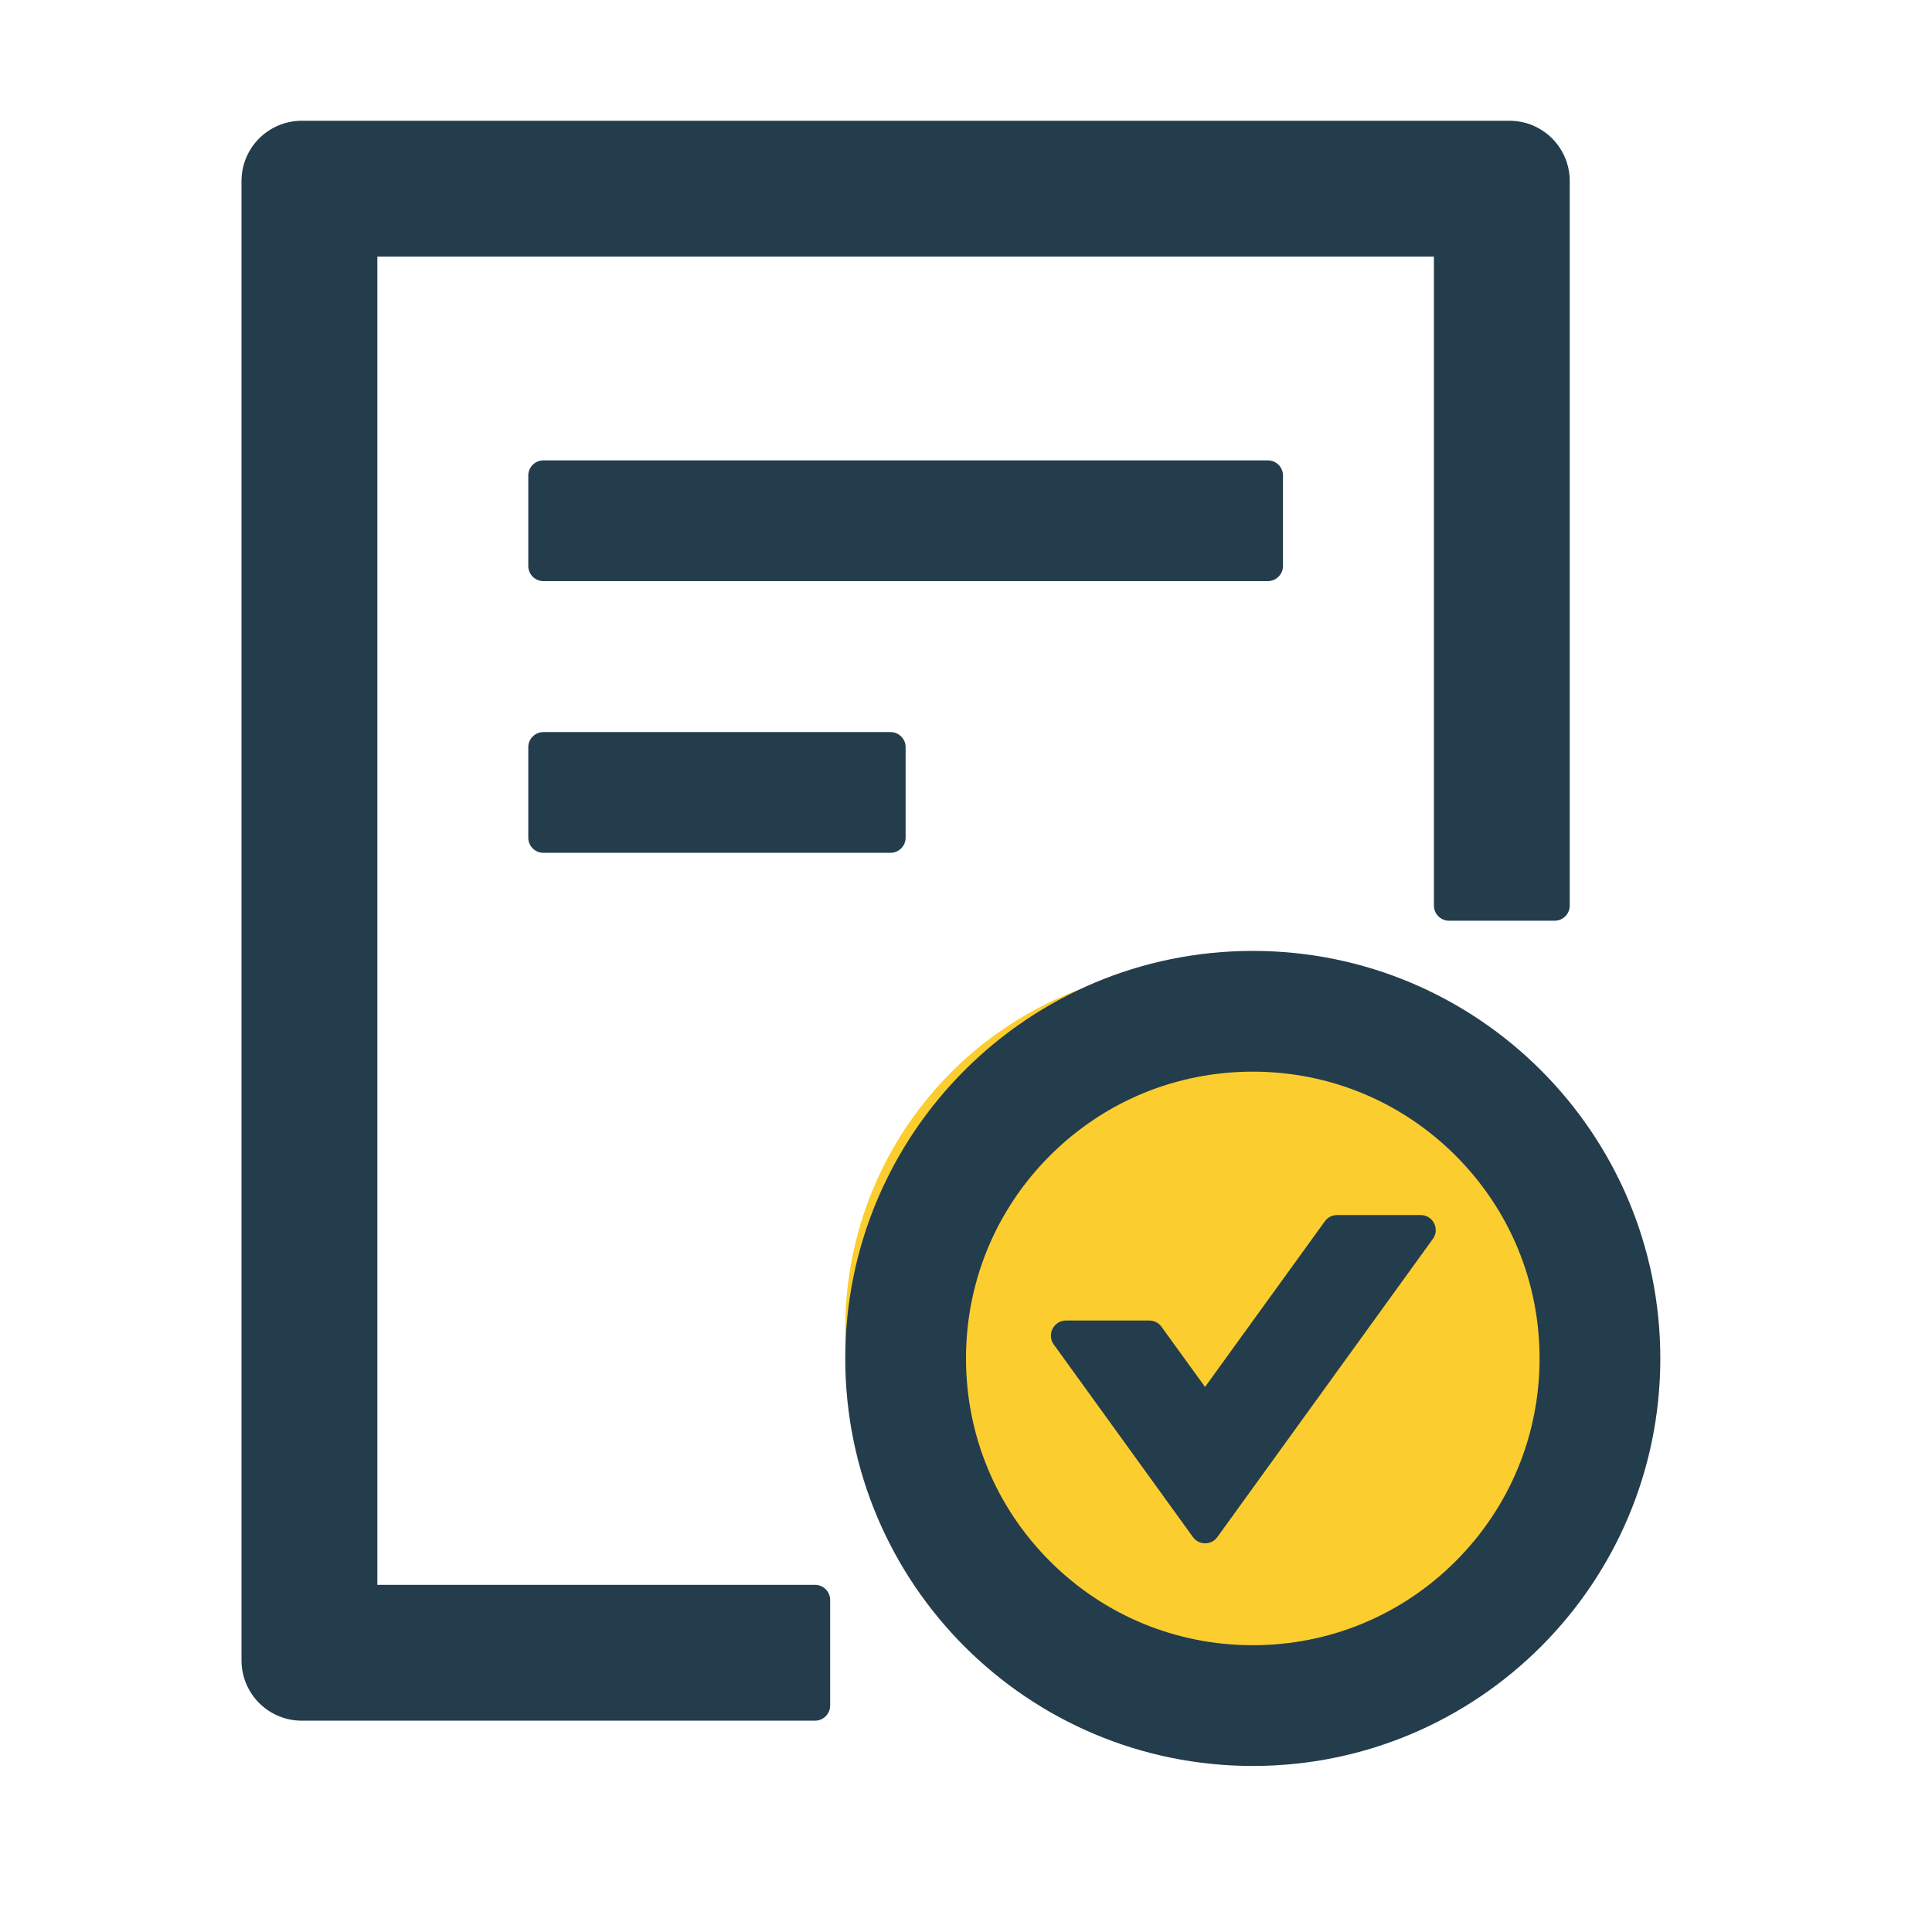
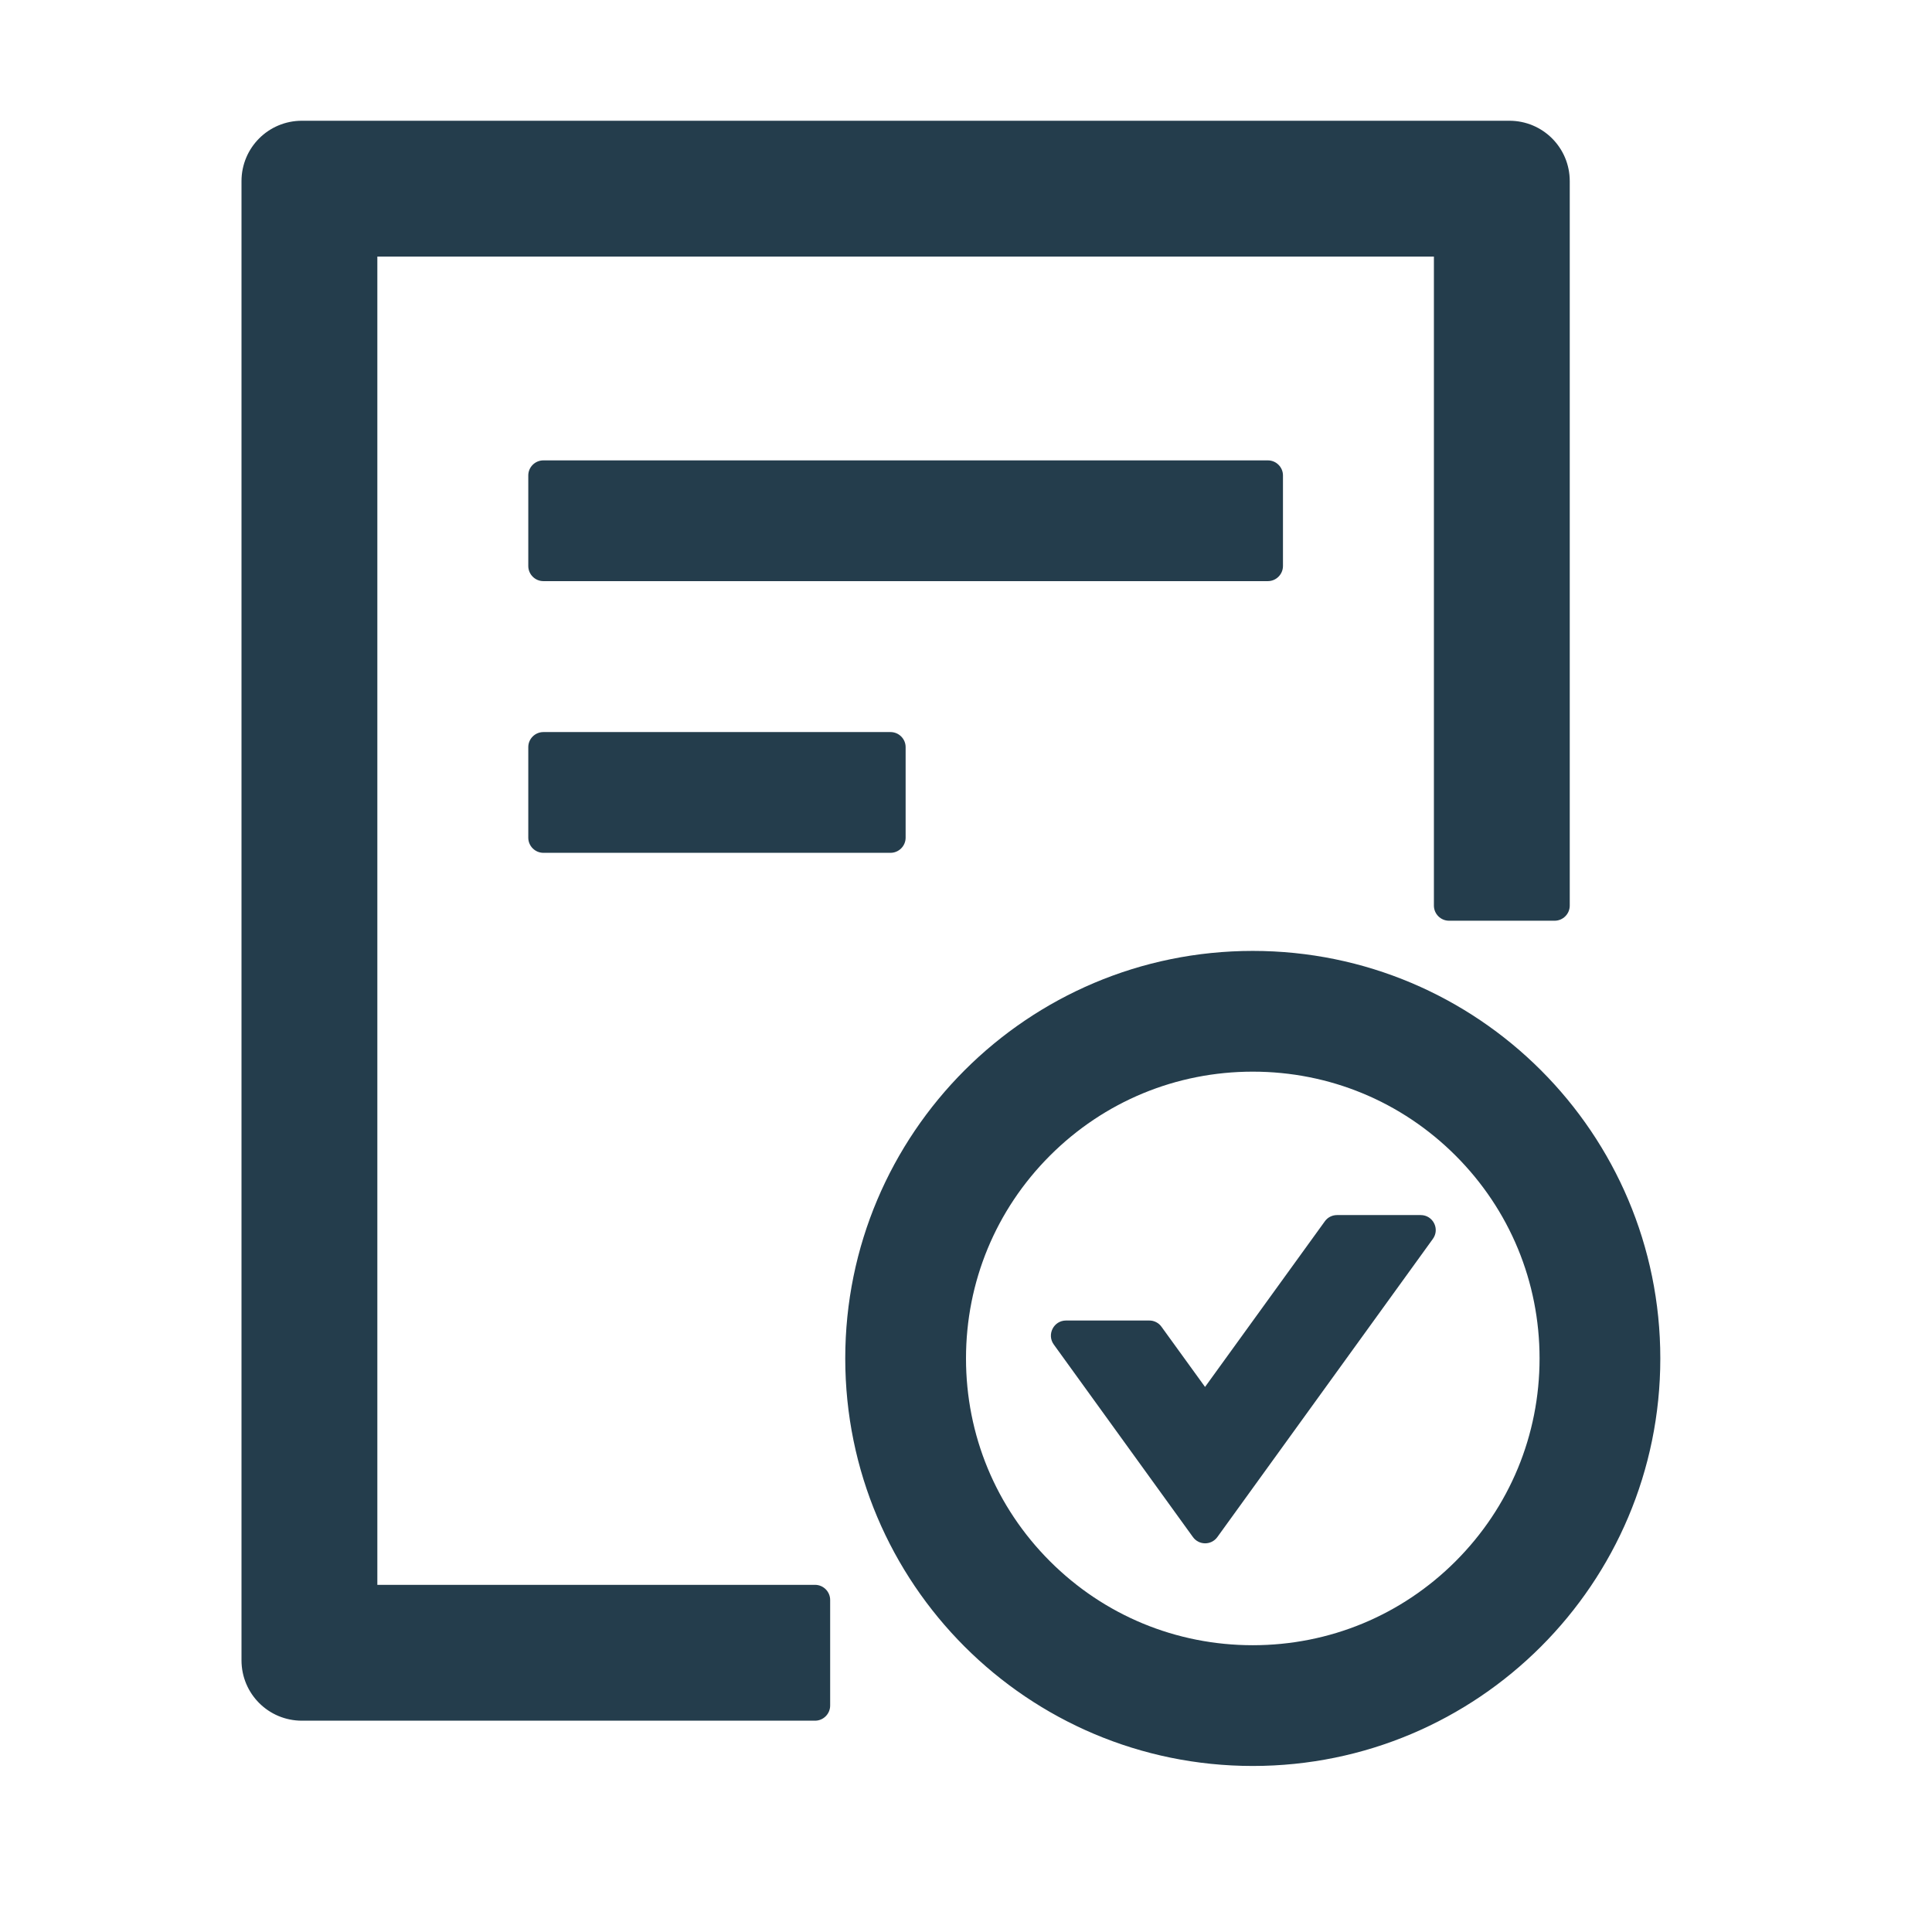
<svg xmlns="http://www.w3.org/2000/svg" viewBox="0 0 48 48" fill="none" data-v-79ae16c8="">
-   <circle cx="30" cy="33" r="9" fill="#FBCD2F" data-v-79ae16c8="" />
  <path d="M31.875 14.062V11.812C31.875 11.606 31.706 11.438 31.5 11.438H13.5C13.294 11.438 13.125 11.606 13.125 11.812V14.062C13.125 14.269 13.294 14.438 13.5 14.438H31.5C31.706 14.438 31.875 14.269 31.875 14.062ZM13.5 18.188C13.294 18.188 13.125 18.356 13.125 18.562V20.812C13.125 21.019 13.294 21.188 13.5 21.188H22.125C22.331 21.188 22.5 21.019 22.5 20.812V18.562C22.5 18.356 22.331 18.188 22.125 18.188H13.5ZM31.125 23.625C25.533 23.625 21 28.158 21 33.75C21 39.342 25.533 43.875 31.125 43.875C36.717 43.875 41.25 39.342 41.25 33.75C41.25 28.158 36.717 23.625 31.125 23.625ZM36.164 38.789C34.819 40.134 33.028 40.875 31.125 40.875C29.222 40.875 27.431 40.134 26.086 38.789C24.741 37.444 24 35.653 24 33.75C24 31.847 24.741 30.056 26.086 28.711C27.431 27.366 29.222 26.625 31.125 26.625C33.028 26.625 34.819 27.366 36.164 28.711C37.509 30.056 38.25 31.847 38.25 33.75C38.25 35.653 37.509 37.444 36.164 38.789ZM35.297 30.188H33.22C33.098 30.188 32.986 30.244 32.916 30.342L29.939 34.458L28.856 32.962C28.822 32.914 28.776 32.875 28.723 32.848C28.67 32.821 28.611 32.807 28.552 32.808H26.484C26.18 32.808 26.002 33.155 26.18 33.403L29.639 38.189C29.789 38.395 30.094 38.395 30.244 38.189L35.597 30.783C35.78 30.534 35.602 30.188 35.297 30.188ZM20.25 39.375H9.375V6.375H35.625V22.5C35.625 22.706 35.794 22.875 36 22.875H38.625C38.831 22.875 39 22.706 39 22.5V4.5C39 3.67 38.33 3 37.5 3H7.5C6.67 3 6 3.67 6 4.5V41.25C6 42.08 6.67 42.75 7.5 42.75H20.25C20.456 42.75 20.625 42.581 20.625 42.375V39.75C20.625 39.544 20.456 39.375 20.25 39.375Z" fill="#243D4C" data-v-79ae16c8="" />
</svg>